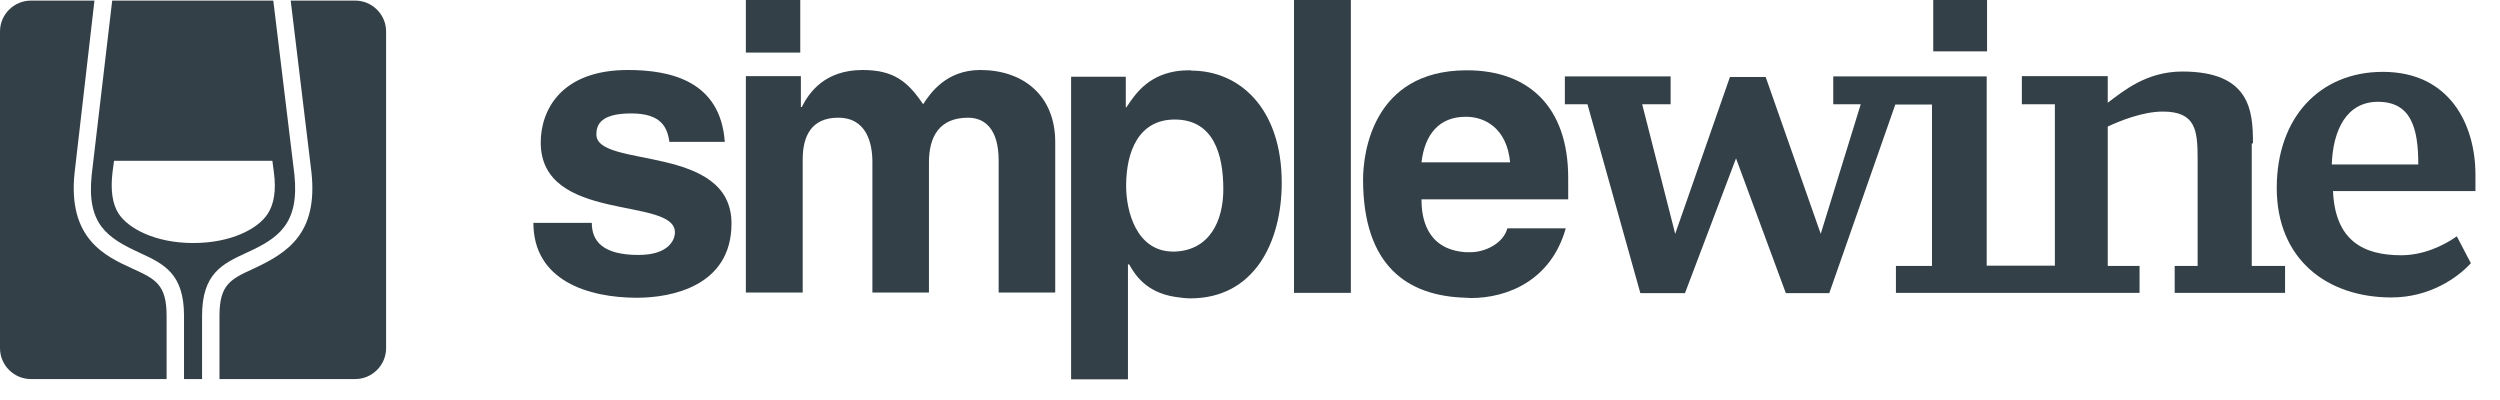
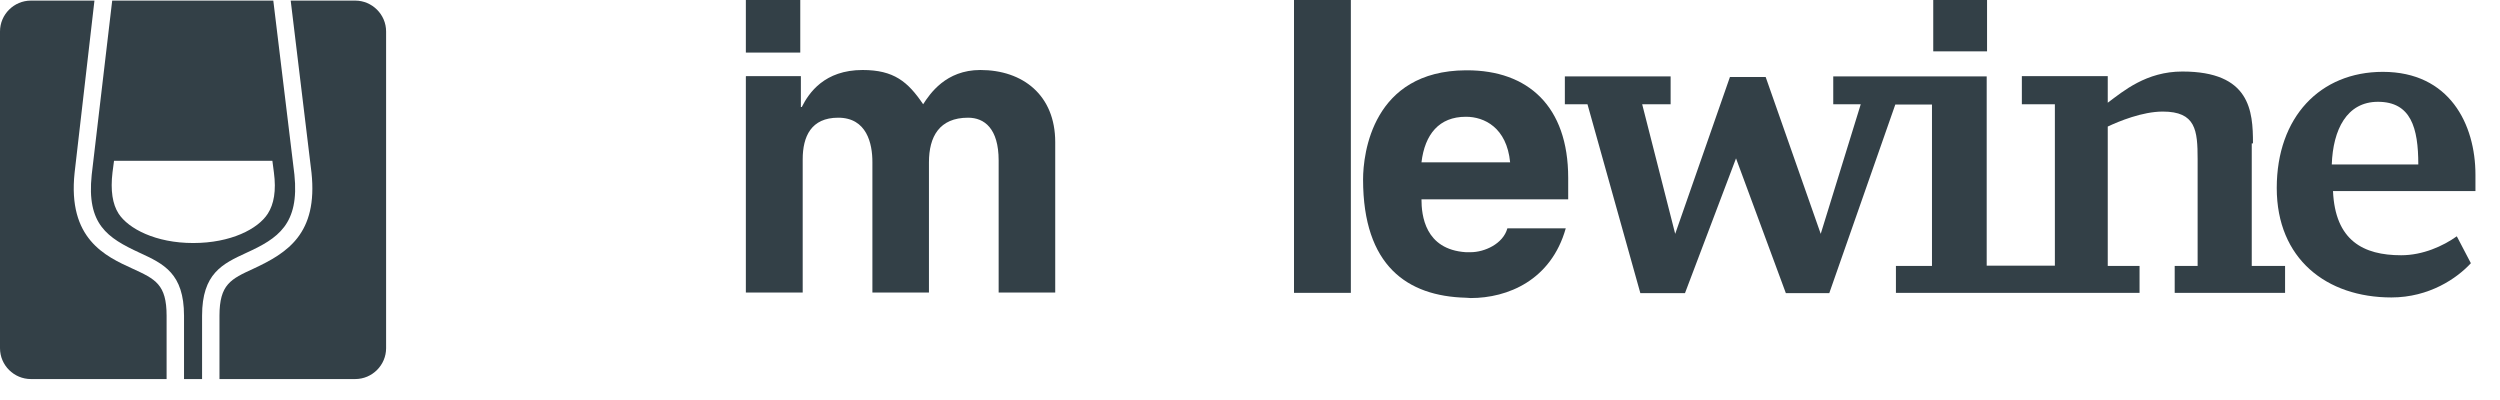
<svg xmlns="http://www.w3.org/2000/svg" width="100" height="16" viewBox="0 0 100 16" fill="none">
  <g id="Group 3637">
    <g id="Group">
      <path id="Vector" d="M11.776 6.982L10.932 0.024H4.488L3.668 6.994C3.461 8.975 4.292 9.513 5.588 10.112C6.542 10.553 7.361 10.932 7.361 12.631V15.162H8.083V12.631C8.083 10.932 8.902 10.553 9.856 10.112C11.115 9.538 11.983 8.975 11.776 6.982ZM7.728 9.721C6.224 9.721 5.136 9.146 4.745 8.547C4.5 8.168 4.414 7.618 4.5 6.896L4.561 6.432H10.895L10.956 6.896C11.054 7.63 10.956 8.168 10.712 8.547C10.32 9.159 9.232 9.721 7.728 9.721Z" fill="#334047" />
      <path id="Vector_2" d="M6.664 12.631C6.664 11.372 6.212 11.164 5.307 10.748C4.206 10.247 2.702 9.55 2.984 6.909L3.778 0.024H1.235C0.562 0.024 0 0.575 0 1.259V13.928C0 14.612 0.562 15.162 1.235 15.162H6.664V12.631Z" fill="#334047" />
      <path id="Vector_3" d="M14.209 0.024H11.628L12.46 6.909C12.717 9.342 11.506 10.112 10.137 10.748C9.232 11.164 8.779 11.372 8.779 12.631V15.162H14.209C14.893 15.162 15.444 14.6 15.444 13.928V1.259C15.444 0.575 14.881 0.024 14.209 0.024Z" fill="#334047" />
    </g>
    <g id="Group_2">
      <path id="Vector_4" d="M62.728 7.972V7.116C62.728 4.243 61.114 2.812 58.681 2.812H58.632C54.903 2.836 54.523 6.138 54.523 7.177C54.523 10.638 56.297 11.848 58.632 11.909C58.705 11.909 58.767 11.922 58.828 11.922C60.307 11.922 62.044 11.213 62.63 9.134H60.295C60.124 9.757 59.378 10.088 58.828 10.088H58.632C56.993 9.978 56.859 8.608 56.859 7.972H62.728ZM58.632 4.671H58.644C59.366 4.671 60.27 5.099 60.405 6.493H56.859C56.993 5.368 57.568 4.671 58.632 4.671Z" fill="#334047" />
      <path id="Vector_5" d="M54.034 0H51.76V11.714H54.034V0Z" fill="#334047" />
-       <path id="Vector_6" d="M47.637 2.812C47.392 2.812 47.172 2.824 46.977 2.861C45.913 3.057 45.424 3.729 45.057 4.292H45.032V3.069H42.844V15.174H45.118V10.577H45.167C45.399 10.992 45.84 11.689 46.989 11.873C47.172 11.897 47.38 11.934 47.613 11.934C50.181 11.934 51.269 9.672 51.269 7.312C51.269 4.316 49.569 2.824 47.649 2.824M46.989 10.063H46.928C45.461 10.063 45.045 8.461 45.045 7.434C45.045 6.065 45.546 4.781 46.989 4.781C48.542 4.781 48.933 6.175 48.933 7.569C48.933 8.84 48.383 10.014 46.989 10.063Z" fill="#334047" />
      <path id="Vector_7" d="M29.834 3.057V11.702H32.108V6.371C32.108 5.454 32.451 4.708 33.527 4.708C34.676 4.708 34.896 5.747 34.896 6.481V11.702H37.158V6.493C37.158 5.466 37.574 4.708 38.724 4.708C39.372 4.708 39.946 5.136 39.946 6.42V11.702H42.209V5.686C42.209 3.803 40.912 2.8 39.213 2.8C37.831 2.8 37.195 3.754 36.926 4.17C36.315 3.265 35.752 2.8 34.505 2.8C32.977 2.8 32.353 3.717 32.072 4.28H32.035V3.045H29.846L29.834 3.057Z" fill="#334047" />
      <path id="Vector_8" d="M32.011 0H29.834V2.103H32.011V0Z" fill="#334047" />
-       <path id="Vector_9" d="M28.991 5.674C28.819 3.228 26.802 2.8 25.114 2.8C22.424 2.8 21.629 4.427 21.629 5.698C21.629 8.939 26.997 7.85 26.997 9.293C26.997 9.611 26.728 10.198 25.542 10.198C24.112 10.198 23.672 9.648 23.672 8.914H21.336C21.336 11.225 23.525 11.91 25.481 11.91C26.838 11.91 29.26 11.458 29.26 8.939C29.26 5.735 23.855 6.75 23.855 5.38C23.855 5.001 24.014 4.537 25.249 4.537C26.484 4.537 26.692 5.124 26.777 5.674H29.003H28.991Z" fill="#334047" />
    </g>
    <g id="Group_3">
-       <path id="Vector_10" d="M79.482 0H77.33V2.054H79.482V0Z" fill="#334047" />
+       <path id="Vector_10" d="M79.482 0H77.33V2.054H79.482Z" fill="#334047" />
      <path id="Vector_11" d="M90.119 5.735C90.119 4.439 90.009 2.861 87.294 2.861C85.851 2.861 84.934 3.644 84.31 4.109V3.045H80.874V4.17H82.195V10.626H79.468V3.057H73.33V4.17H74.43L72.829 9.354L70.627 3.081H69.197L67.008 9.354L65.687 4.17H66.825V3.057H62.594V4.17H63.499L65.614 11.726H67.399L69.441 6.334L71.434 11.726H73.171L75.812 4.182H77.279V10.638H75.837V11.714H85.582V10.638H84.31V5.062C84.751 4.854 85.692 4.463 86.511 4.463C87.832 4.463 87.905 5.209 87.905 6.371V10.638H86.988V11.714H91.403V10.638H90.07V5.735H90.119Z" fill="#334047" />
      <path id="Vector_12" d="M99.018 6.994C99.018 4.965 97.979 2.874 95.313 2.874C92.807 2.874 91.07 4.683 91.07 7.52C91.07 10.357 93.064 11.898 95.656 11.898C97.172 11.898 98.285 11.127 98.835 10.528L98.272 9.452C97.722 9.843 96.915 10.21 96.047 10.21C94.531 10.21 93.406 9.623 93.32 7.642H99.018V6.994ZM93.271 6.579C93.32 5.185 93.871 4.072 95.118 4.072C96.438 4.072 96.732 5.111 96.732 6.579H93.271Z" fill="#334047" />
    </g>
  </g>
</svg>